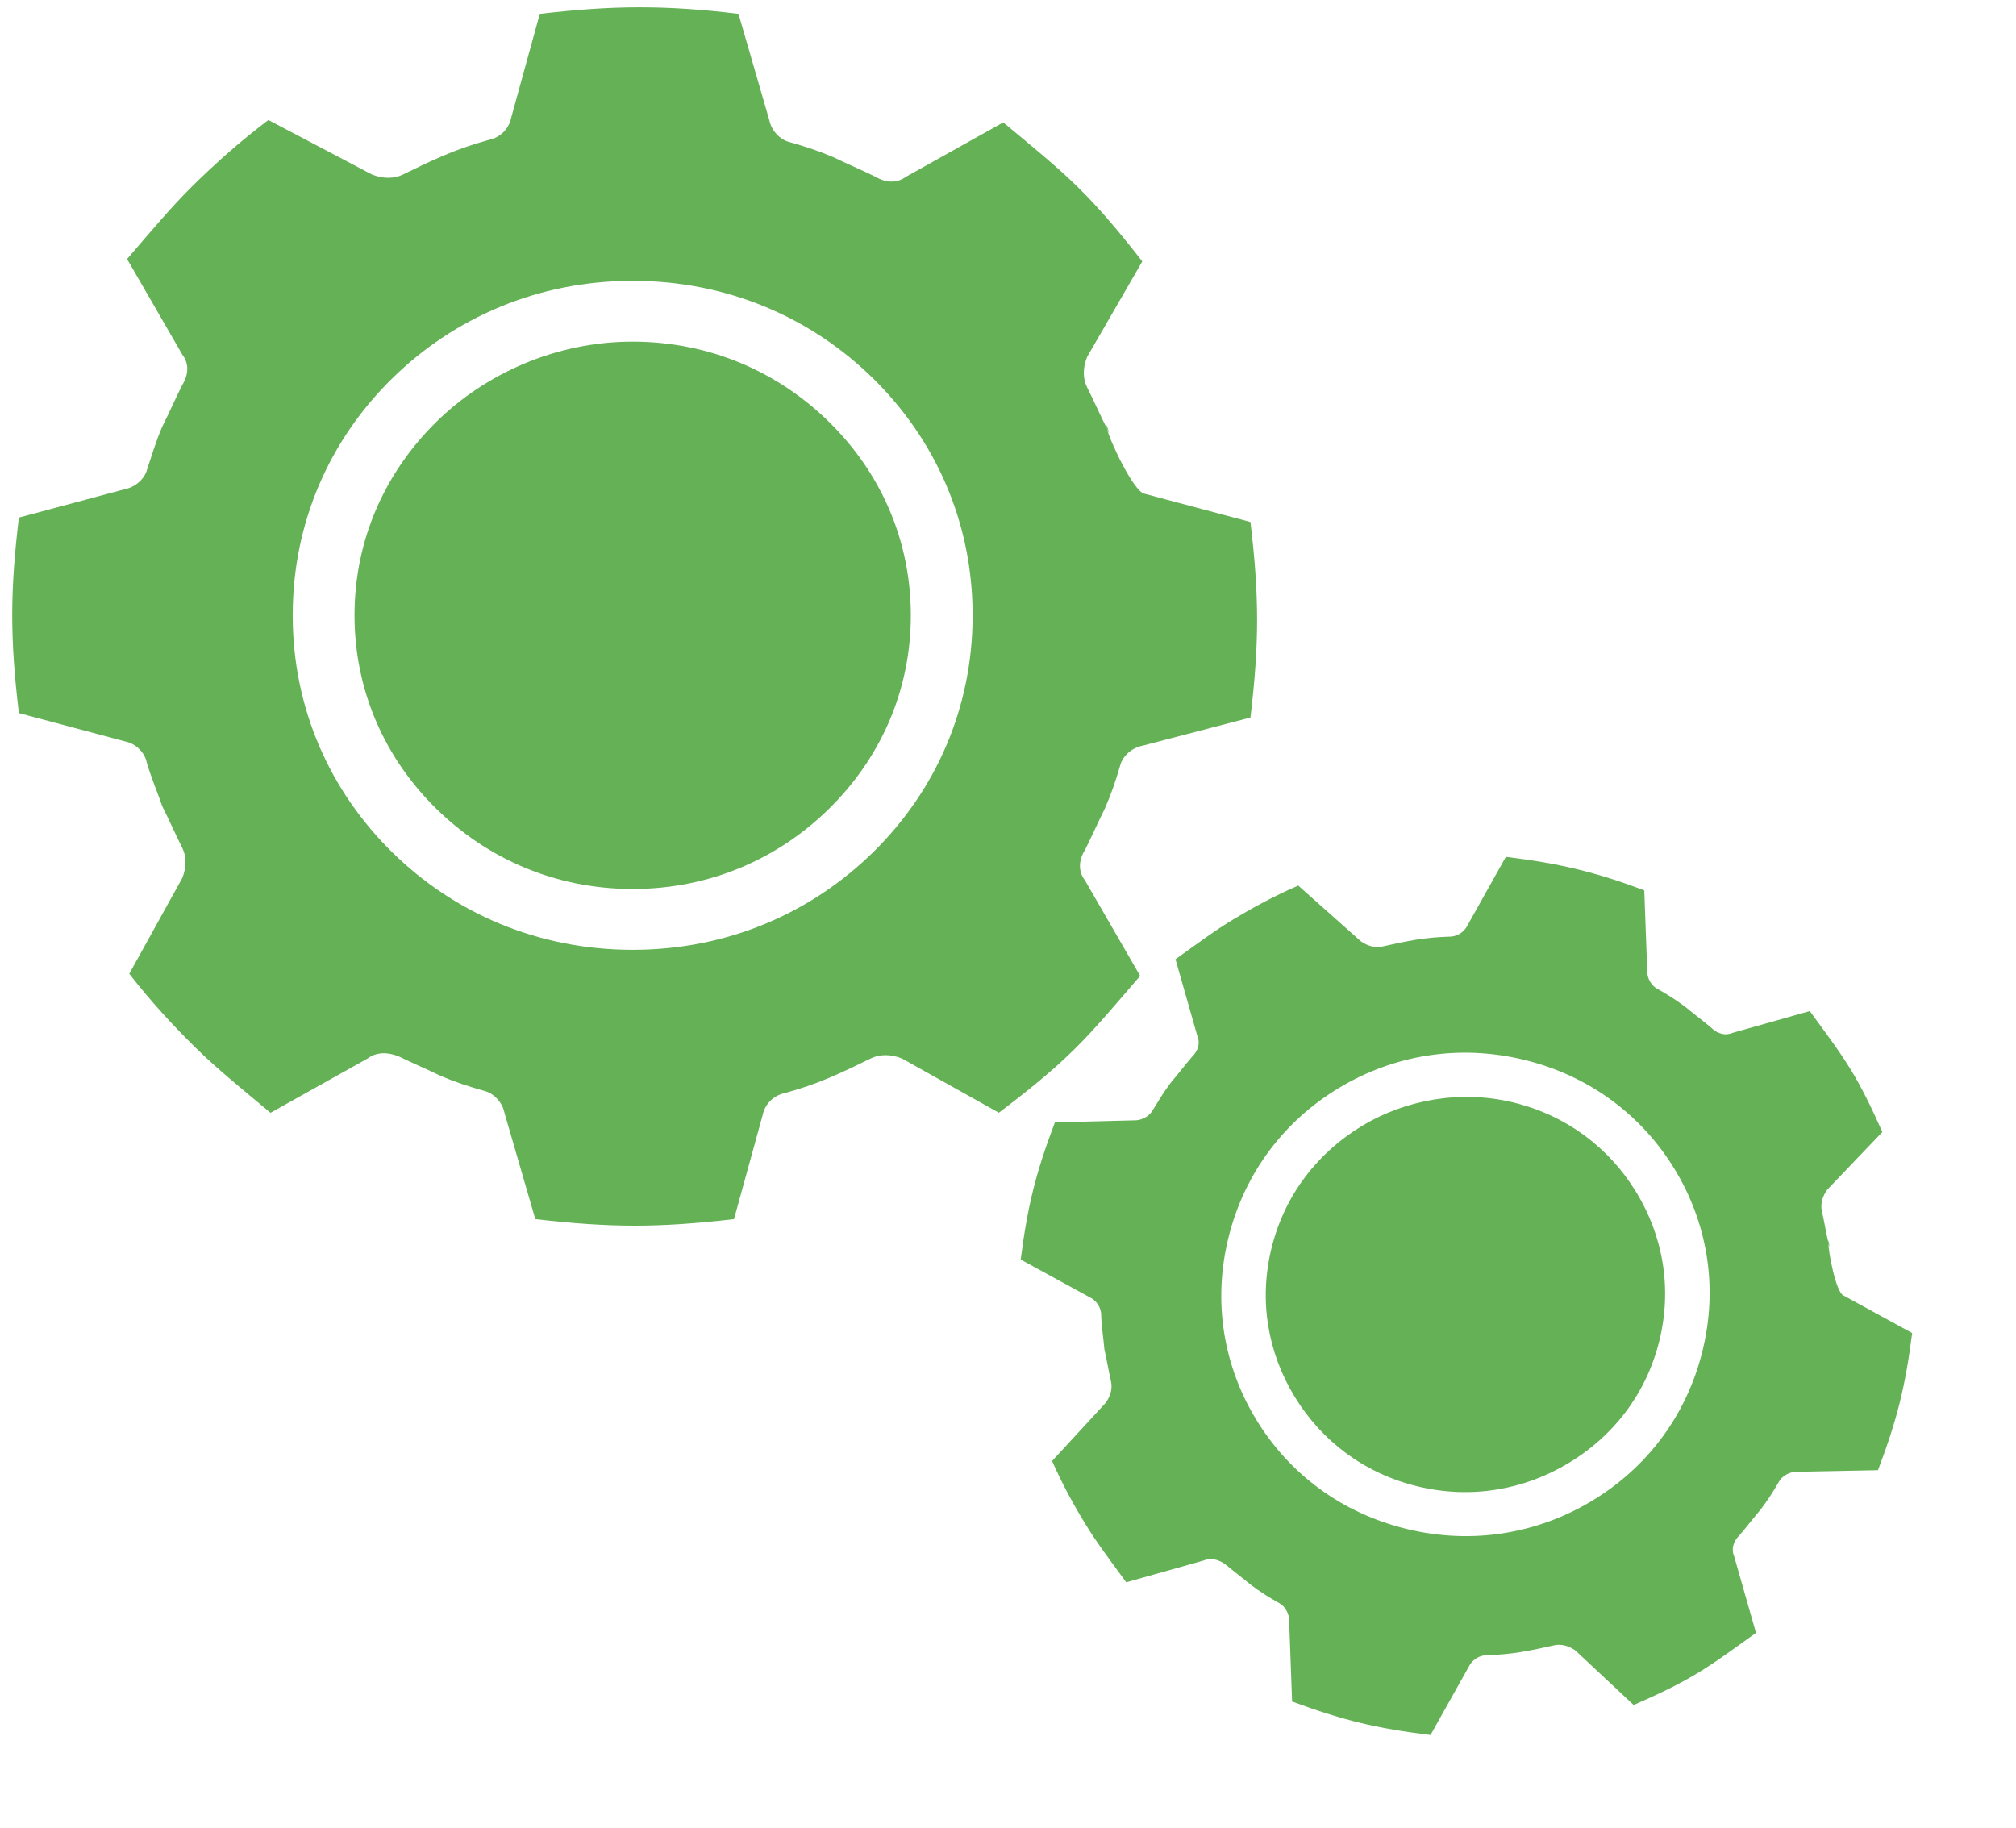
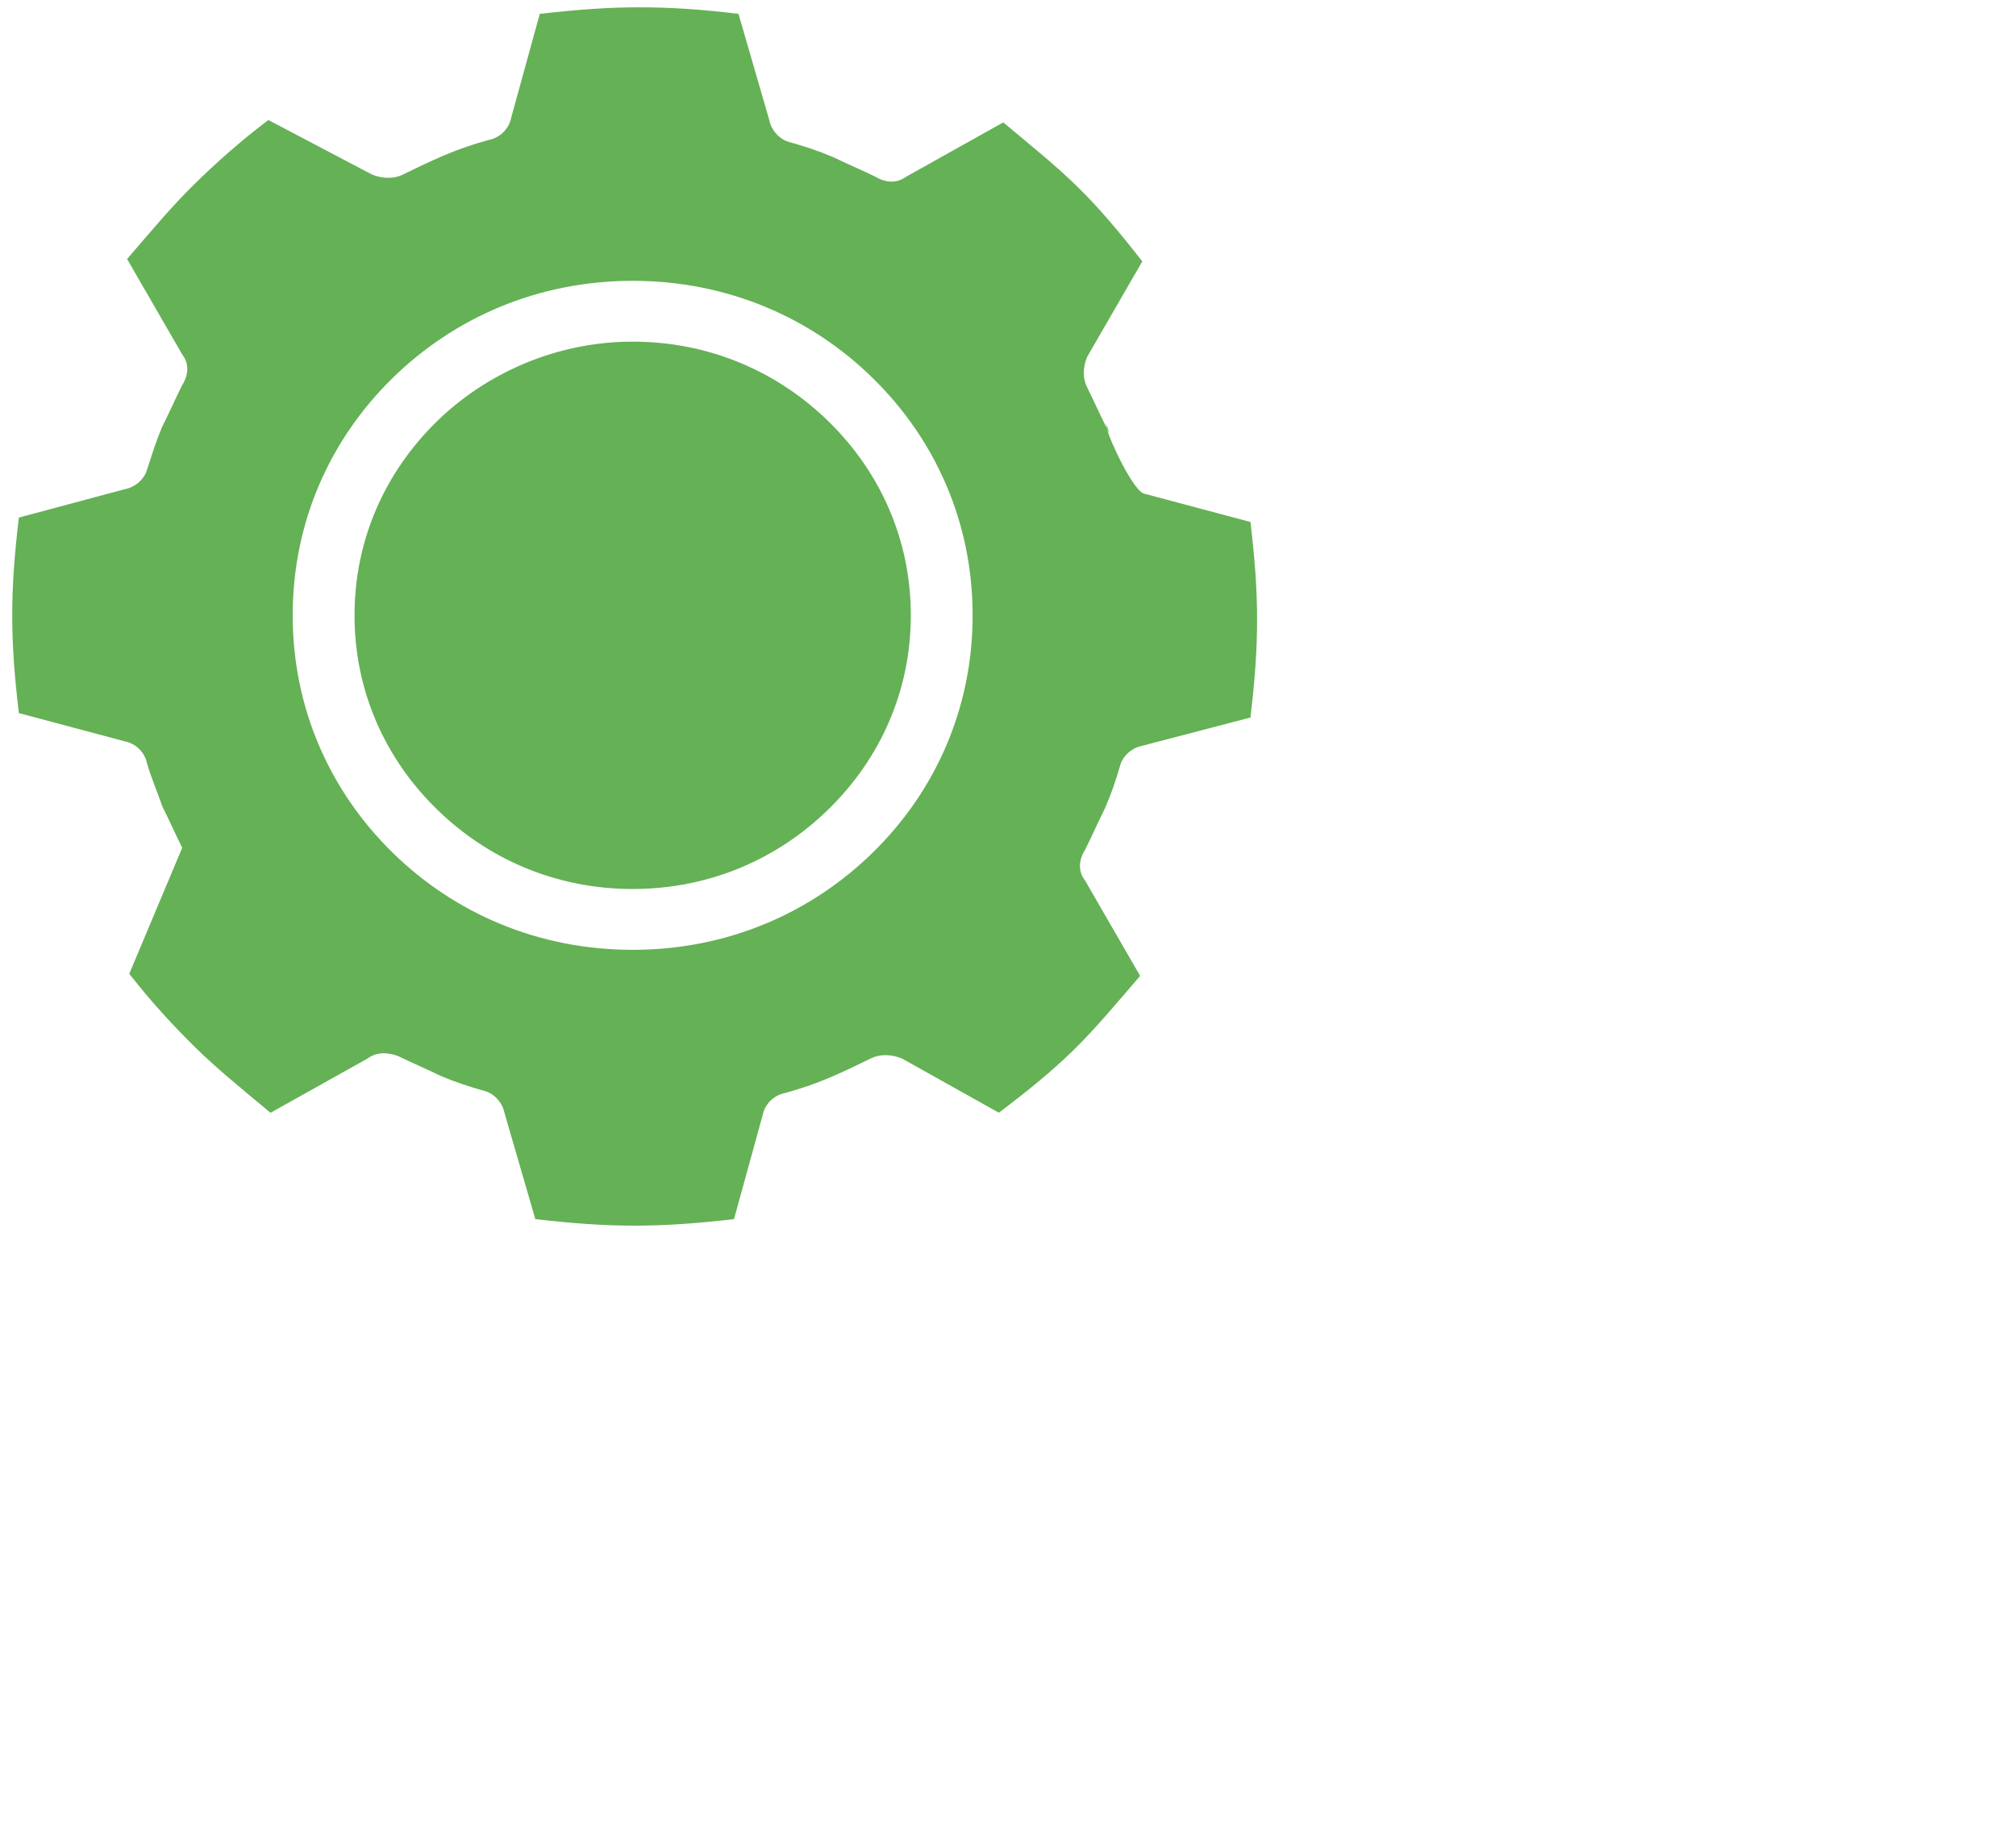
<svg xmlns="http://www.w3.org/2000/svg" width="75" height="68" viewBox="0 0 75 68" fill="none">
-   <path fill-rule="evenodd" clip-rule="evenodd" d="M16.228 15.701C14.338 17.561 13.189 20.064 13.189 22.893C13.189 25.722 14.338 28.229 16.228 30.085C18.118 31.945 20.662 33.075 23.537 33.075C26.412 33.075 28.959 31.945 30.846 30.085C32.736 28.226 33.885 25.722 33.885 22.893C33.885 20.064 32.736 17.558 30.846 15.701C28.956 13.842 26.412 12.711 23.537 12.711C20.662 12.708 18.034 13.921 16.228 15.701ZM9.984 4.465C8.916 5.273 8.014 6.082 7.193 6.89C6.371 7.698 5.633 8.588 4.728 9.637L6.782 13.192C7.029 13.514 7.029 13.918 6.782 14.322C6.535 14.808 6.288 15.373 6.044 15.856C5.797 16.421 5.633 16.986 5.47 17.473C5.386 17.795 5.059 18.12 4.648 18.199L0.702 19.256C0.538 20.63 0.455 21.763 0.455 22.893C0.455 24.024 0.538 25.157 0.702 26.531L4.645 27.582C5.056 27.664 5.383 27.986 5.466 28.39C5.63 28.955 5.877 29.52 6.041 30.007C6.288 30.493 6.535 31.058 6.779 31.541C6.942 31.863 6.942 32.267 6.779 32.671L4.809 36.229C5.63 37.281 6.451 38.168 7.273 38.976C8.094 39.784 8.999 40.51 10.064 41.401L13.677 39.38C14.004 39.137 14.415 39.137 14.826 39.298C15.32 39.541 15.894 39.784 16.385 40.024C16.959 40.267 17.453 40.428 18.028 40.589C18.355 40.672 18.686 40.993 18.766 41.398L19.915 45.357C21.31 45.518 22.462 45.6 23.611 45.6C24.759 45.6 25.911 45.518 27.307 45.357L28.375 41.477C28.459 41.072 28.786 40.75 29.197 40.668C29.771 40.507 30.265 40.346 30.84 40.103C31.414 39.86 31.908 39.617 32.399 39.377C32.726 39.216 33.137 39.216 33.548 39.377L37.16 41.398C38.229 40.589 39.13 39.863 39.952 39.055C40.773 38.247 41.511 37.356 42.416 36.308L40.363 32.753C40.115 32.431 40.115 32.027 40.363 31.623C40.61 31.137 40.857 30.572 41.1 30.089C41.348 29.524 41.511 29.037 41.675 28.472C41.758 28.15 42.086 27.825 42.496 27.746L46.52 26.695C46.683 25.321 46.767 24.188 46.767 23.058C46.767 21.927 46.683 20.794 46.52 19.421L42.576 18.369C42.166 18.287 41.264 16.349 41.181 15.944C41.017 15.379 41.428 16.51 41.181 15.944C40.934 15.458 40.687 14.893 40.443 14.41C40.279 14.088 40.279 13.684 40.443 13.28L42.496 9.725C41.675 8.674 40.937 7.787 40.115 6.978C39.294 6.17 38.389 5.444 37.324 4.554L33.711 6.574C33.384 6.817 32.973 6.817 32.563 6.574C32.069 6.331 31.494 6.088 31.003 5.848C30.429 5.605 29.935 5.444 29.36 5.283C29.033 5.201 28.703 4.879 28.622 4.475L27.474 0.516C26.158 0.355 25.01 0.272 23.778 0.272C22.629 0.272 21.477 0.355 20.081 0.516L19.013 4.396C18.929 4.8 18.602 5.122 18.192 5.204C17.617 5.365 17.123 5.526 16.549 5.769C15.974 6.012 15.48 6.255 14.989 6.495C14.662 6.656 14.251 6.656 13.841 6.495L9.984 4.465ZM14.585 14.085C16.886 11.821 20.008 10.448 23.537 10.448C27.069 10.448 30.191 11.821 32.488 14.085C34.789 16.349 36.184 19.421 36.184 22.893C36.184 26.369 34.789 29.441 32.488 31.701C30.188 33.965 27.066 35.338 23.537 35.338C20.004 35.338 16.882 33.965 14.585 31.701C12.285 29.438 10.889 26.366 10.889 22.893C10.889 19.417 12.285 16.345 14.585 14.085Z" fill="#65B156" />
-   <path fill-rule="evenodd" clip-rule="evenodd" d="M50.683 41.881C49.041 42.867 47.803 44.43 47.309 46.414C46.815 48.398 47.177 50.35 48.169 51.971C49.161 53.594 50.736 54.816 52.739 55.3C54.742 55.785 56.714 55.421 58.353 54.435C59.995 53.449 61.233 51.886 61.727 49.902C62.221 47.918 61.859 45.966 60.867 44.345C59.875 42.722 58.3 41.5 56.297 41.016C54.295 40.529 52.252 40.937 50.683 41.881ZM48.296 32.947C47.41 33.334 46.641 33.749 45.928 34.178C45.214 34.606 44.544 35.106 43.731 35.689L44.54 38.529C44.656 38.796 44.586 39.08 44.343 39.322C44.086 39.621 43.815 39.976 43.56 40.274C43.29 40.628 43.077 40.997 42.878 41.311C42.764 41.523 42.479 41.695 42.179 41.682L39.244 41.758C38.89 42.694 38.634 43.475 38.437 44.268C38.239 45.061 38.099 45.87 37.973 46.861L40.537 48.263C40.809 48.39 40.98 48.671 40.968 48.968C40.983 49.392 41.056 49.83 41.086 50.199C41.173 50.582 41.246 51.02 41.332 51.4C41.389 51.653 41.319 51.937 41.134 52.192L39.14 54.356C39.528 55.232 39.946 55.993 40.377 56.698C40.808 57.404 41.311 58.065 41.898 58.869L44.768 58.061C45.038 57.946 45.324 58.015 45.582 58.197C45.884 58.451 46.242 58.718 46.542 58.969C46.9 59.236 47.216 59.433 47.588 59.642C47.801 59.755 47.975 60.037 47.961 60.334L48.069 63.304C49.013 63.653 49.801 63.904 50.602 64.098C51.402 64.291 52.219 64.428 53.219 64.55L54.642 62.009C54.77 61.739 55.055 61.569 55.355 61.58C55.783 61.564 56.156 61.534 56.599 61.461C57.041 61.387 57.428 61.3 57.812 61.214C58.068 61.156 58.354 61.225 58.612 61.408L60.776 63.434C61.662 63.047 62.417 62.69 63.13 62.261C63.843 61.833 64.513 61.332 65.327 60.75L64.517 57.91C64.401 57.642 64.472 57.359 64.715 57.117C64.972 56.818 65.243 56.463 65.497 56.165C65.768 55.81 65.967 55.497 66.18 55.128C66.294 54.916 66.579 54.743 66.879 54.757L69.866 54.698C70.22 53.762 70.476 52.981 70.673 52.188C70.871 51.395 71.011 50.586 71.137 49.595L68.573 48.193C68.302 48.067 68.012 46.555 68.025 46.257C68.009 45.833 68.098 46.695 68.025 46.257C67.937 45.875 67.864 45.437 67.779 45.057C67.721 44.803 67.791 44.52 67.976 44.264L70.028 42.116C69.639 41.24 69.28 40.494 68.849 39.788C68.418 39.083 67.915 38.421 67.328 37.617L64.458 38.426C64.188 38.541 63.901 38.472 63.658 38.232C63.356 37.978 62.998 37.711 62.698 37.46C62.341 37.193 62.025 36.996 61.653 36.787C61.439 36.674 61.265 36.392 61.28 36.095L61.171 33.125C60.283 32.79 59.497 32.539 58.639 32.331C57.838 32.138 57.022 32.001 56.021 31.879L54.599 34.42C54.47 34.69 54.185 34.861 53.885 34.849C53.457 34.865 53.084 34.895 52.642 34.968C52.199 35.042 51.812 35.129 51.428 35.215C51.172 35.273 50.886 35.204 50.628 35.021L48.296 32.947ZM49.821 40.471C51.819 39.27 54.234 38.833 56.693 39.428C59.154 40.023 61.089 41.513 62.294 43.488C63.501 45.464 63.936 47.853 63.33 50.289C62.722 52.728 61.213 54.647 59.215 55.845C57.217 57.045 54.802 57.482 52.343 56.887C49.882 56.292 47.947 54.803 46.742 52.828C45.535 50.852 45.099 48.462 45.706 46.026C46.314 43.588 47.823 41.668 49.821 40.471Z" fill="#65B156" />
+   <path fill-rule="evenodd" clip-rule="evenodd" d="M16.228 15.701C14.338 17.561 13.189 20.064 13.189 22.893C13.189 25.722 14.338 28.229 16.228 30.085C18.118 31.945 20.662 33.075 23.537 33.075C26.412 33.075 28.959 31.945 30.846 30.085C32.736 28.226 33.885 25.722 33.885 22.893C33.885 20.064 32.736 17.558 30.846 15.701C28.956 13.842 26.412 12.711 23.537 12.711C20.662 12.708 18.034 13.921 16.228 15.701ZM9.984 4.465C8.916 5.273 8.014 6.082 7.193 6.89C6.371 7.698 5.633 8.588 4.728 9.637L6.782 13.192C7.029 13.514 7.029 13.918 6.782 14.322C6.535 14.808 6.288 15.373 6.044 15.856C5.797 16.421 5.633 16.986 5.47 17.473C5.386 17.795 5.059 18.12 4.648 18.199L0.702 19.256C0.538 20.63 0.455 21.763 0.455 22.893C0.455 24.024 0.538 25.157 0.702 26.531L4.645 27.582C5.056 27.664 5.383 27.986 5.466 28.39C5.63 28.955 5.877 29.52 6.041 30.007C6.288 30.493 6.535 31.058 6.779 31.541L4.809 36.229C5.63 37.281 6.451 38.168 7.273 38.976C8.094 39.784 8.999 40.51 10.064 41.401L13.677 39.38C14.004 39.137 14.415 39.137 14.826 39.298C15.32 39.541 15.894 39.784 16.385 40.024C16.959 40.267 17.453 40.428 18.028 40.589C18.355 40.672 18.686 40.993 18.766 41.398L19.915 45.357C21.31 45.518 22.462 45.6 23.611 45.6C24.759 45.6 25.911 45.518 27.307 45.357L28.375 41.477C28.459 41.072 28.786 40.75 29.197 40.668C29.771 40.507 30.265 40.346 30.84 40.103C31.414 39.86 31.908 39.617 32.399 39.377C32.726 39.216 33.137 39.216 33.548 39.377L37.16 41.398C38.229 40.589 39.13 39.863 39.952 39.055C40.773 38.247 41.511 37.356 42.416 36.308L40.363 32.753C40.115 32.431 40.115 32.027 40.363 31.623C40.61 31.137 40.857 30.572 41.1 30.089C41.348 29.524 41.511 29.037 41.675 28.472C41.758 28.15 42.086 27.825 42.496 27.746L46.52 26.695C46.683 25.321 46.767 24.188 46.767 23.058C46.767 21.927 46.683 20.794 46.52 19.421L42.576 18.369C42.166 18.287 41.264 16.349 41.181 15.944C41.017 15.379 41.428 16.51 41.181 15.944C40.934 15.458 40.687 14.893 40.443 14.41C40.279 14.088 40.279 13.684 40.443 13.28L42.496 9.725C41.675 8.674 40.937 7.787 40.115 6.978C39.294 6.17 38.389 5.444 37.324 4.554L33.711 6.574C33.384 6.817 32.973 6.817 32.563 6.574C32.069 6.331 31.494 6.088 31.003 5.848C30.429 5.605 29.935 5.444 29.36 5.283C29.033 5.201 28.703 4.879 28.622 4.475L27.474 0.516C26.158 0.355 25.01 0.272 23.778 0.272C22.629 0.272 21.477 0.355 20.081 0.516L19.013 4.396C18.929 4.8 18.602 5.122 18.192 5.204C17.617 5.365 17.123 5.526 16.549 5.769C15.974 6.012 15.48 6.255 14.989 6.495C14.662 6.656 14.251 6.656 13.841 6.495L9.984 4.465ZM14.585 14.085C16.886 11.821 20.008 10.448 23.537 10.448C27.069 10.448 30.191 11.821 32.488 14.085C34.789 16.349 36.184 19.421 36.184 22.893C36.184 26.369 34.789 29.441 32.488 31.701C30.188 33.965 27.066 35.338 23.537 35.338C20.004 35.338 16.882 33.965 14.585 31.701C12.285 29.438 10.889 26.366 10.889 22.893C10.889 19.417 12.285 16.345 14.585 14.085Z" fill="#65B156" />
</svg>